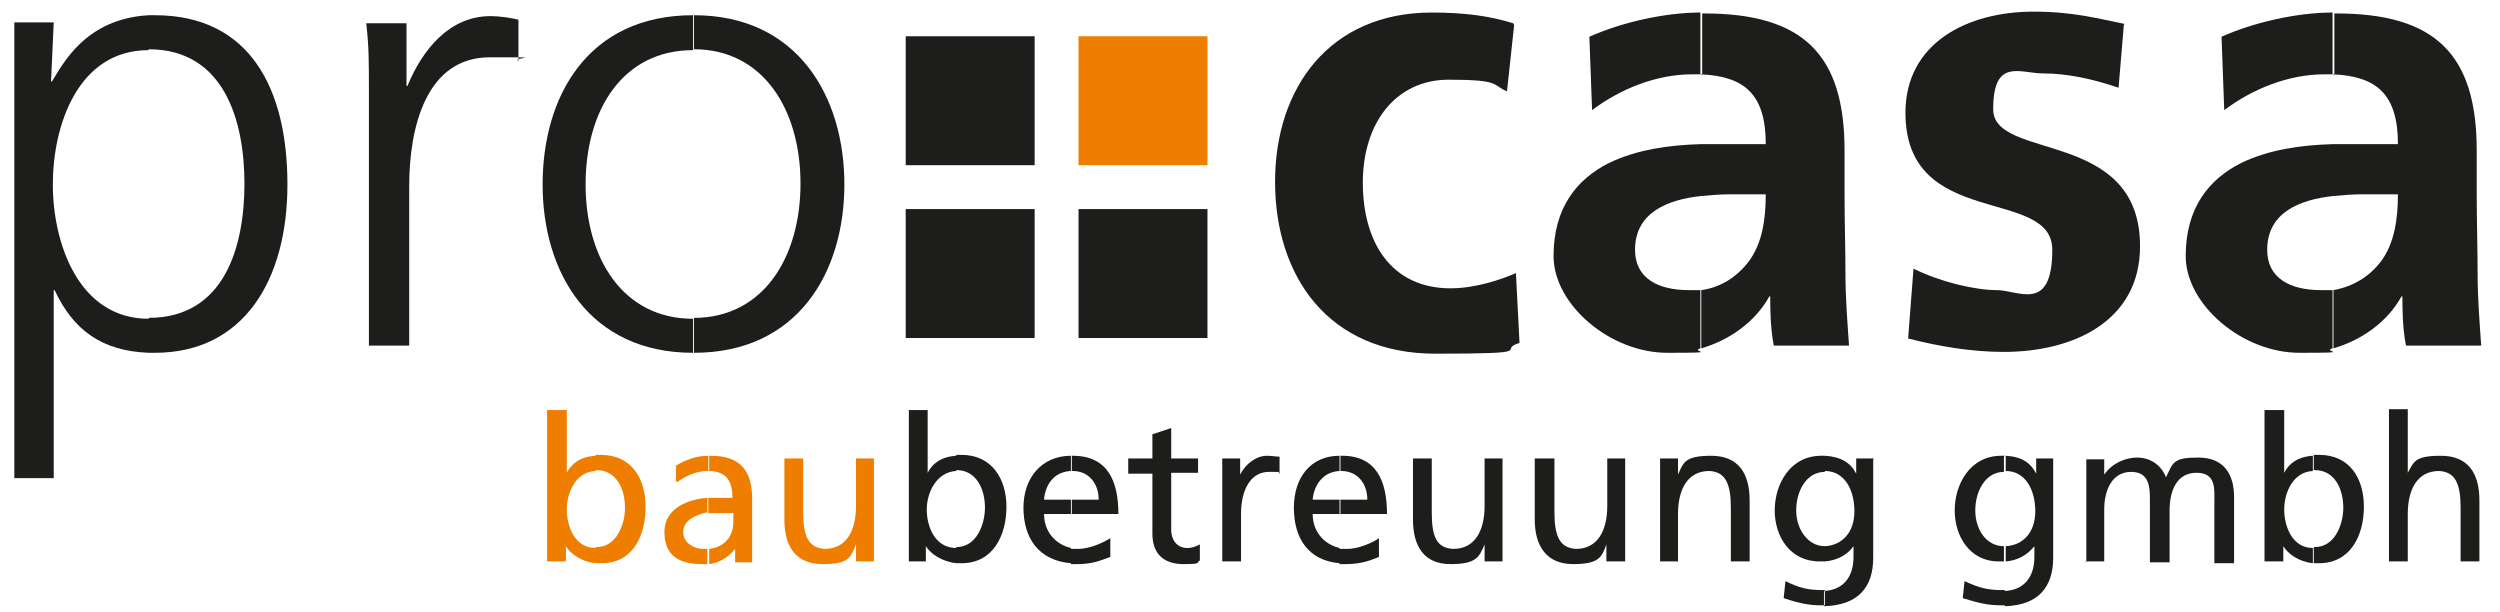
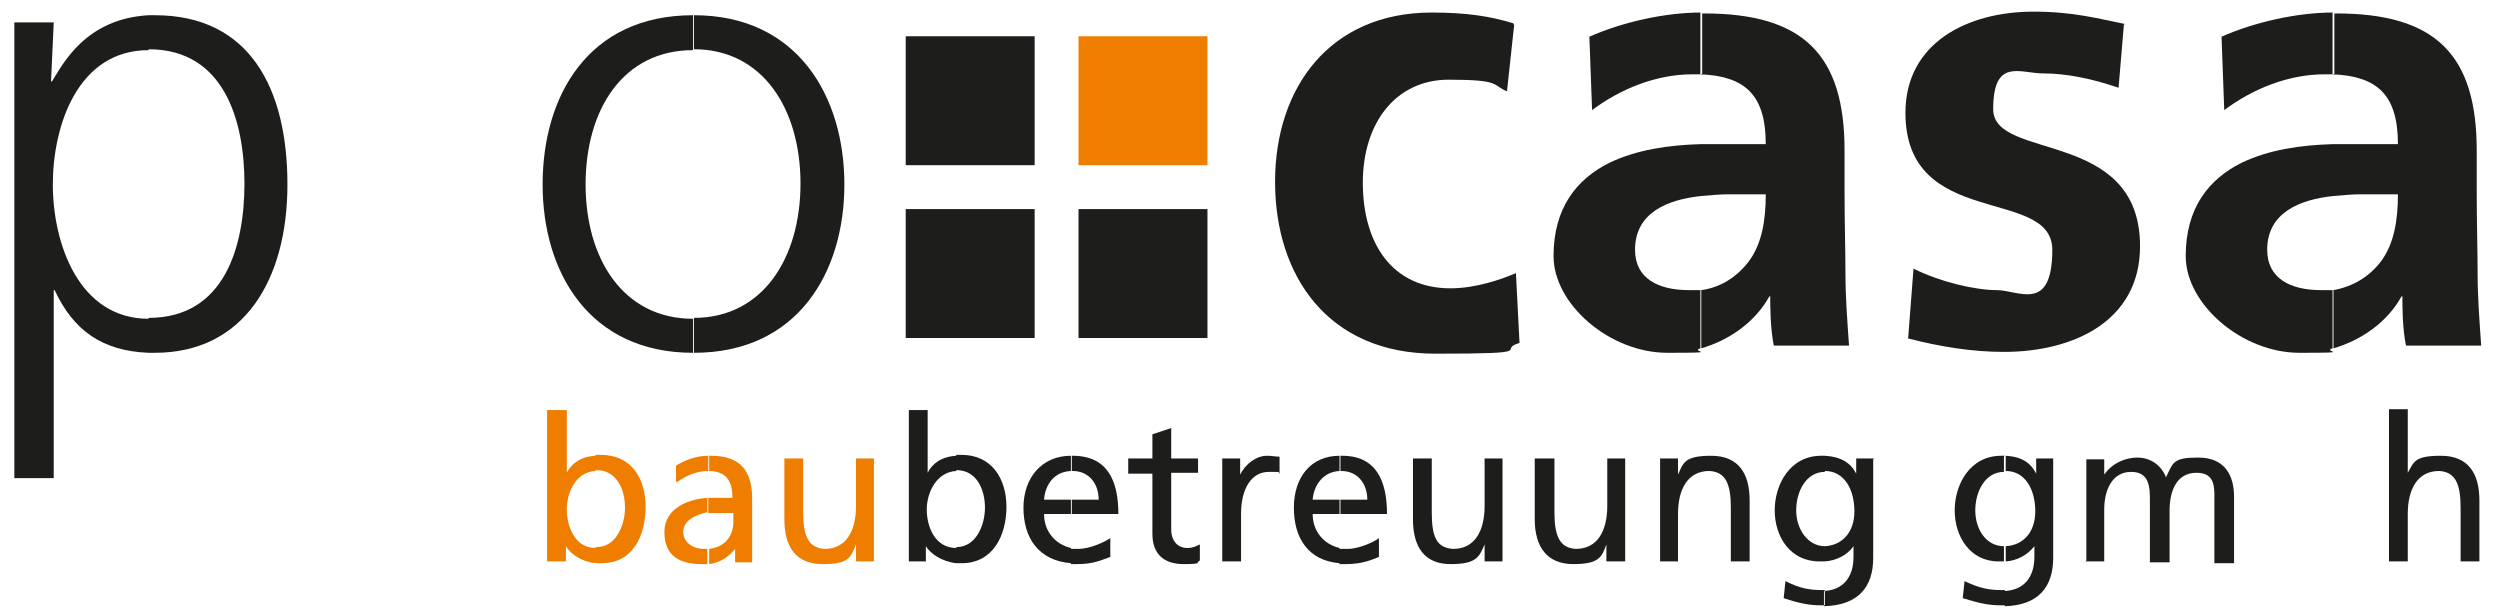
<svg xmlns="http://www.w3.org/2000/svg" id="Ebene_1" version="1.1" viewBox="0 0 279.2 68.4">
  <path d="M16.6,39.4h.7c9.9,0,14.8-8.1,14.8-18.8S27.9,1.7,17.3,1.7h-.7v3.8c8.5,0,10.7,8.1,10.7,15h0c0,7-2.2,15-10.7,15v3.8ZM1.6,53.4h4.4v-21h.1c2.1,4.5,5.3,6.8,10.5,7v-3.8c-7.8,0-10.7-8.4-10.7-15s2.8-15,10.7-15V1.7c-7.1.4-9.6,5.5-10.8,7.4h-.1l.3-6.6H1.6v50.8h0Z" fill="#1d1d1b" fill-rule="evenodd" />
-   <path d="M41.2,38.6h4.5v-17.8c0-6.6,1.9-14.4,9-14.4s2.3,0,3.2.4V2.2c-.8-.2-2.1-.4-3.1-.4-4.6,0-7.6,3.7-9.3,7.8h-.1V2.6h-4.5c.3,2.6.3,4,.3,8v28h0Z" fill="#1d1d1b" fill-rule="evenodd" />
  <path d="M77.5,39.4c11.6,0,16.8-9,16.8-18.8S89.1,1.7,77.5,1.7v3.8c7.7,0,11.9,6.7,11.9,15s-4.2,15-11.9,15v3.8ZM60.6,20.6c0,9.8,5.2,18.8,16.8,18.8h0v-3.8h0c-7.8,0-12-6.7-12-15h0c0-8.4,4.2-15,12-15h0V1.7h0c-11.7,0-16.8,9-16.8,18.9h0Z" fill="#1d1d1b" fill-rule="evenodd" />
  <path d="M169,2.6c-2.6-.8-5.3-1.2-9.1-1.2-11.4,0-17.5,8.4-17.5,18.9s5.9,19.2,17.9,19.2,6.7-.4,9.4-1.2l-.4-7.8c-1.6.7-4.5,1.7-7.3,1.7-6.6,0-9.8-5.1-9.8-11.8s3.7-11.5,9.6-11.5,4.8.6,6.5,1.3l.8-7.4h0Z" fill="#1d1d1b" fill-rule="evenodd" />
  <path d="M189.9,8.3c5,.2,7.3,2.3,7.3,7.8h-7.3v5.8c1.1-.1,2.2-.2,3.2-.2h4.1c0,2.8-.4,5.5-1.9,7.5-1.3,1.7-3.1,2.9-5.3,3.2v6.5c3.1-.9,6-2.9,7.6-5.8h.1c0,1.2,0,3.5.4,5.5h8.4c-.2-2.9-.4-5.4-.4-8.1,0-2.7-.1-5.5-.1-9.1v-4.6c0-10.7-4.6-15.3-15.7-15.3h-.2v6.9ZM177.8,12.3c3.2-2.4,7.2-4,11.2-4h.9V1.4c-4,0-8.8,1.1-12.4,2.7l.3,8.1h0ZM189.9,16.1c-3.5.1-7.1.6-10.2,2.1-3.6,1.8-6.2,5-6.2,10.4s6.3,10.8,12.7,10.8,2.4-.1,3.7-.5v-6.5c-.4,0-.9,0-1.3,0-3.4,0-6-1.3-6-4.5h0c0-4.2,3.7-5.6,7.3-6v-5.8Z" fill="#1d1d1b" fill-rule="evenodd" />
  <path d="M237.4,2.7c-3-.6-5.8-1.4-10.3-1.4-7.4,0-14.3,3.5-14.3,11.3,0,13.1,16.4,8.2,16.4,15.3s-3.8,4.5-6.2,4.5-6.3-.9-9.3-2.4l-.6,7.8c3.5.9,7.1,1.5,10.7,1.5,7.7,0,15.2-3.4,15.2-11.8,0-13.2-16.4-9.5-16.4-15.3s3-4,5.6-4,5.5.6,8.4,1.6l.6-7.1h0Z" fill="#1d1d1b" fill-rule="evenodd" />
  <path d="M260.5,8.3c5,.2,7.3,2.3,7.3,7.8h-7.3v5.8c1.1-.1,2.2-.2,3.2-.2h4.1c0,2.8-.4,5.5-1.9,7.5-1.3,1.7-3.1,2.8-5.3,3.2v6.5c3.1-.9,6-2.9,7.6-5.8h.1c0,1.2,0,3.5.4,5.5h8.4c-.2-2.9-.4-5.4-.4-8.1,0-2.7-.1-5.5-.1-9.1v-4.6c0-10.7-4.6-15.3-15.7-15.3h-.2v6.9ZM248.4,12.3c3.2-2.4,7.2-4,11.2-4h.9V1.4c-4,0-8.8,1.1-12.4,2.7l.3,8.1h0ZM260.5,16.1c-3.5.1-7.1.6-10.2,2.1-3.6,1.8-6.2,5-6.2,10.4s6.3,10.8,12.7,10.8,2.4-.1,3.7-.5v-6.5c-.4,0-.9,0-1.3,0-3.4,0-6-1.3-6-4.5h0c0-4.2,3.7-5.6,7.3-6v-5.8Z" fill="#1d1d1b" fill-rule="evenodd" />
  <polygon points="101.9 4.8 114.8 4.8 114.8 17.7 101.9 17.7 101.9 4.8 101.9 4.8" fill="#1d1d1b" fill-rule="evenodd" stroke="#1d1d1b" stroke-miterlimit="10" stroke-width="1.5" />
  <polygon points="121.2 4.8 134.1 4.8 134.1 17.7 121.2 17.7 121.2 4.8 121.2 4.8" fill="#ef7d00" fill-rule="evenodd" stroke="#ef7d00" stroke-miterlimit="10" stroke-width="1.5" />
  <polygon points="121.2 24.1 134.1 24.1 134.1 37 121.2 37 121.2 24.1 121.2 24.1" fill="#1d1d1b" fill-rule="evenodd" stroke="#1d1d1b" stroke-miterlimit="10" stroke-width="1.5" />
  <polygon points="101.9 24.1 114.8 24.1 114.8 37 101.9 37 101.9 24.1 101.9 24.1" fill="#1d1d1b" fill-rule="evenodd" stroke="#1d1d1b" stroke-miterlimit="10" stroke-width="1.5" />
  <path d="M66.6,62.9c.2,0,.4,0,.6,0,3.5,0,4.9-3.1,4.9-6.3s-1.6-5.8-5-5.8h-.6v1.7h.1c2.3,0,3.2,2.2,3.2,4.2h0c0,1.8-.9,4.4-3.2,4.4h-.1v1.7ZM61.2,62.7h2v-1.7h0c.5.8,1.6,1.7,3.3,1.9v-1.7c-2.3,0-3.2-2.4-3.2-4.3s1-4.2,3.2-4.3v-1.7c-1.7.1-2.7.9-3.2,1.9h0v-7h-2.2v16.9h0Z" fill="#ef7d00" fill-rule="evenodd" />
  <path d="M79.1,52.6c2,0,2.7,1.1,2.7,3-.9,0-1.4,0-2.3,0h-.4v1.7c.6,0,1,0,1.4,0s.9,0,1.4,0v1h0c0,1.5-.9,2.8-2.7,3v1.7c1.5-.2,2.4-1.1,2.9-1.7h0v1.5h1.9c0-.4,0-.9,0-2.3v-4.8c0-3.1-1.3-4.8-4.6-4.8h-.2v1.7ZM75.7,53.8c.9-.7,2.2-1.2,3.3-1.2h.1v-1.7c-1.4,0-2.6.5-3.6,1.1v1.8h.1ZM79.1,55.6c-2.1.1-4.9,1.1-4.9,3.8s1.7,3.6,4.2,3.6.4,0,.6,0v-1.7c-.1,0-.3,0-.5,0-.9,0-2.2-.6-2.2-1.9s1.4-1.9,2.7-2.2v-1.7Z" fill="#ef7d00" fill-rule="evenodd" />
  <path d="M97.7,51.2h-2.1v5.3c0,2.8-1.1,4.8-3.5,4.8-1.8-.1-2.4-1.4-2.4-4.1v-6h-2.1v6.8c0,3.1,1.3,5,4.3,5s3.1-.8,3.7-2.2h0v1.9h2v-11.5h0Z" fill="#ef7d00" fill-rule="evenodd" />
  <path d="M106.8,62.9c.1,0,.4,0,.6,0,3.5,0,5-3.1,5-6.3s-1.7-5.8-5-5.8h-.6v1.7h0c2.3,0,3.2,2.2,3.2,4.2h0c0,1.8-.9,4.4-3.2,4.4h0v1.7ZM101.4,62.7h2v-1.7h0c.5.8,1.7,1.7,3.4,1.9v-1.7c-2.4,0-3.3-2.4-3.3-4.3s1.1-4.2,3.3-4.3v-1.7c-1.7.1-2.7.9-3.2,1.9h0v-7h-2.1v16.9h0Z" fill="#1d1d1b" fill-rule="evenodd" />
  <path d="M124,60.1c-.6.4-2.2,1.2-3.6,1.2s-.5,0-.8,0v1.7c.2,0,.5,0,.7,0,1.9,0,2.8-.5,3.7-.8v-2.1h0ZM119.6,57.4h5.3c0-3.7-1.2-6.5-5.1-6.5h-.1v1.7h.1c1.8,0,2.9,1.4,2.9,3.2h-3v1.6ZM119.6,61.2c-1.7-.4-3-1.8-3-3.8h3v-1.6h-3c.1-1.4.9-3.1,3-3.2v-1.7c-3.2,0-5.3,2.4-5.3,5.8s1.7,5.9,5.3,6.2v-1.7Z" fill="#1d1d1b" fill-rule="evenodd" />
  <path d="M133.8,51.2h-3v-3.4l-2.1.7v2.7h-2.7v1.7h2.7v6.7c0,2.3,1.3,3.4,3.5,3.4s1.3-.2,1.8-.4v-1.8c-.4.2-.8.4-1.4.4-1,0-1.8-.7-1.8-2.1v-6.3h3v-1.7h0Z" fill="#1d1d1b" fill-rule="evenodd" />
  <path d="M136.4,62.7h2.2v-5.3c0-2.9,1.2-4.7,3.1-4.7s.8,0,1.2.2v-1.9c-.5,0-.8-.1-1.4-.1-1.2,0-2.4.9-3,2.1h0v-1.8h-2v11.5h0Z" fill="#1d1d1b" fill-rule="evenodd" />
  <path d="M154,60.1c-.5.4-2.2,1.2-3.5,1.2s-.6,0-.9,0v1.7c.3,0,.5,0,.7,0,1.9,0,2.9-.5,3.7-.8v-2.1h0ZM149.6,57.4h5.3c0-3.7-1.2-6.5-5-6.5h-.2v1.7h.1c1.8,0,2.9,1.4,2.9,3.2h-3v1.6ZM149.6,61.2c-1.7-.4-3-1.8-3-3.8h3v-1.6h-3c.1-1.4,1-3.1,3-3.2v-1.7c-3.2,0-5.1,2.4-5.1,5.8s1.6,5.9,5.1,6.2v-1.7Z" fill="#1d1d1b" fill-rule="evenodd" />
  <path d="M167.9,51.2h-2.1v5.3c0,2.8-1.1,4.8-3.5,4.8-1.9-.1-2.4-1.4-2.4-4.1v-6h-2.1v6.8c0,3.1,1.3,5,4.2,5s3.2-.8,3.8-2.2h0v1.9h2v-11.5h0Z" fill="#1d1d1b" fill-rule="evenodd" />
  <path d="M181.7,51.2h-2.2v5.3c0,2.8-1.1,4.8-3.5,4.8-1.8-.1-2.4-1.4-2.4-4.1v-6h-2.2v6.8c0,3.1,1.4,5,4.3,5s3.2-.8,3.7-2.2h0v1.9h2.1v-11.5h0Z" fill="#1d1d1b" fill-rule="evenodd" />
  <path d="M185.3,62.7h2.1v-5.3c0-2.8,1.1-4.8,3.5-4.8,1.8.1,2.4,1.4,2.4,4.1v6h2.1v-6.8c0-3.1-1.3-5-4.3-5s-3.1.8-3.7,2.1h0v-1.8h-2v11.5h0Z" fill="#1d1d1b" fill-rule="evenodd" />
  <path d="M209.3,51.2h-2v1.7h0c-.6-1.2-1.7-1.9-3.5-2v1.7c2.2,0,3.3,2.1,3.3,4.5s-1.4,3.8-3.3,3.9v1.7c1.3-.1,2.5-.7,3.2-1.7h0v1.2c0,2.3-1.2,3.7-3.3,3.8v1.7c3.8-.1,5.5-2.1,5.5-5.4v-11h0ZM203.8,50.9h-.4c-3.5,0-5.2,3.2-5.2,6.1s1.7,5.7,5,5.7.4,0,.6,0v-1.7h0c-1.9,0-3.2-1.9-3.2-4s1.1-4.3,3.2-4.3h0v-1.7h0ZM203.8,65.9c0,0-.1,0-.2,0-1.6,0-2.6-.2-4.2-1l-.2,1.9c1.8.6,2.9.8,4.1.8h.5v-1.7Z" fill="#1d1d1b" fill-rule="evenodd" />
  <path d="M229.3,51.2h-1.9v1.7h0c-.6-1.2-1.6-1.9-3.4-2v1.7c2.2,0,3.3,2.1,3.3,4.5s-1.4,3.8-3.3,3.9v1.7c1.3-.1,2.4-.7,3.2-1.7h0v1.2c0,2.3-1.2,3.7-3.3,3.8v1.7c3.7-.1,5.4-2.1,5.4-5.4v-11h0ZM223.9,50.9h-.4c-3.5,0-5.2,3.2-5.2,6.1s1.7,5.7,4.9,5.7.4,0,.6,0v-1.7h0c-2,0-3.2-1.9-3.2-4s1.1-4.3,3.2-4.3h0v-1.7h0ZM223.9,65.9c0,0-.1,0-.3,0-1.5,0-2.5-.2-4.2-1l-.2,1.9c1.9.6,3,.8,4.2.8h.5v-1.7Z" fill="#1d1d1b" fill-rule="evenodd" />
  <path d="M232.9,62.7h2.1v-5.8c0-2.2.9-4.2,3-4.2s2.1,1.8,2.1,3.2v6.9h2.2v-5.8c0-2.2.8-4.2,3-4.2s2,1.8,2,3.2v6.9h2.2v-7.4c0-2.5-1.1-4.4-4-4.4s-2.8.6-3.6,2.2c-.6-1.5-1.9-2.2-3.2-2.2s-2.8.6-3.7,1.9h0v-1.7h-2v11.5h0Z" fill="#1d1d1b" fill-rule="evenodd" />
-   <path d="M258.4,62.9c.2,0,.4,0,.6,0,3.5,0,5-3.1,5-6.3s-1.6-5.8-5-5.8h-.6v1.7h.1c2.3,0,3.2,2.2,3.2,4.2h0c0,1.8-.9,4.4-3.2,4.4h-.1v1.7ZM253,62.7h2v-1.7h0c.5.8,1.6,1.7,3.3,1.9v-1.7c-2.3,0-3.2-2.4-3.2-4.3s1-4.2,3.2-4.3v-1.7c-1.7.1-2.7.9-3.2,1.9h0v-7h-2.2v16.9h0Z" fill="#1d1d1b" fill-rule="evenodd" />
  <path d="M266.8,62.7h2.1v-5.3c0-2.8,1.1-4.8,3.5-4.8,1.8.1,2.4,1.4,2.4,4.1v6h2.1v-6.8c0-3.1-1.3-5-4.3-5s-3,.7-3.7,1.9h0v-7.1h-2.1v16.9h0Z" fill="#1d1d1b" fill-rule="evenodd" />
</svg>